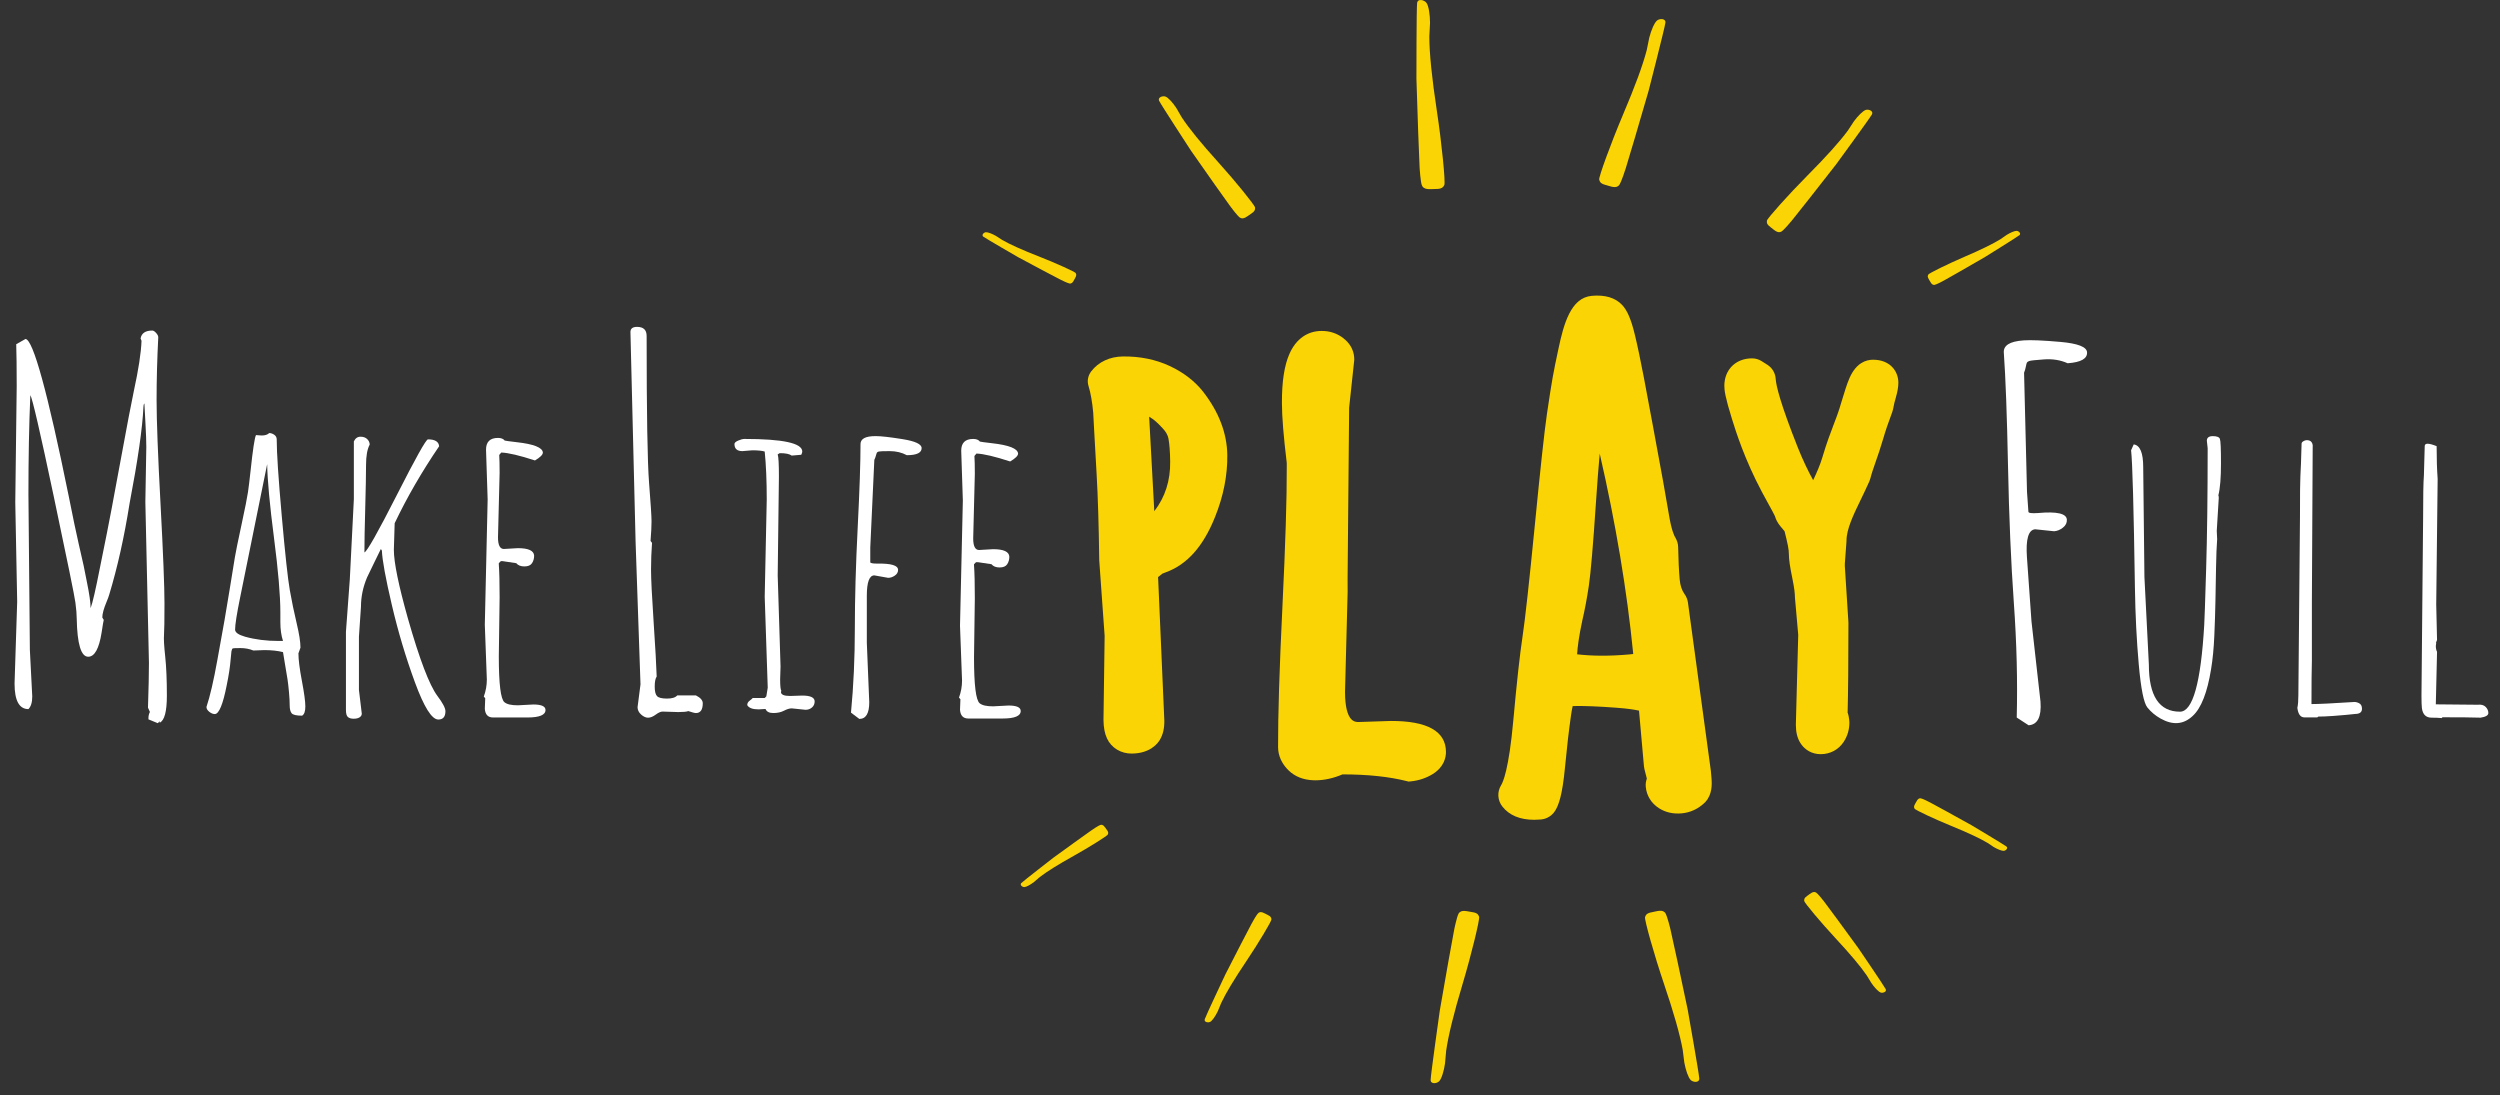
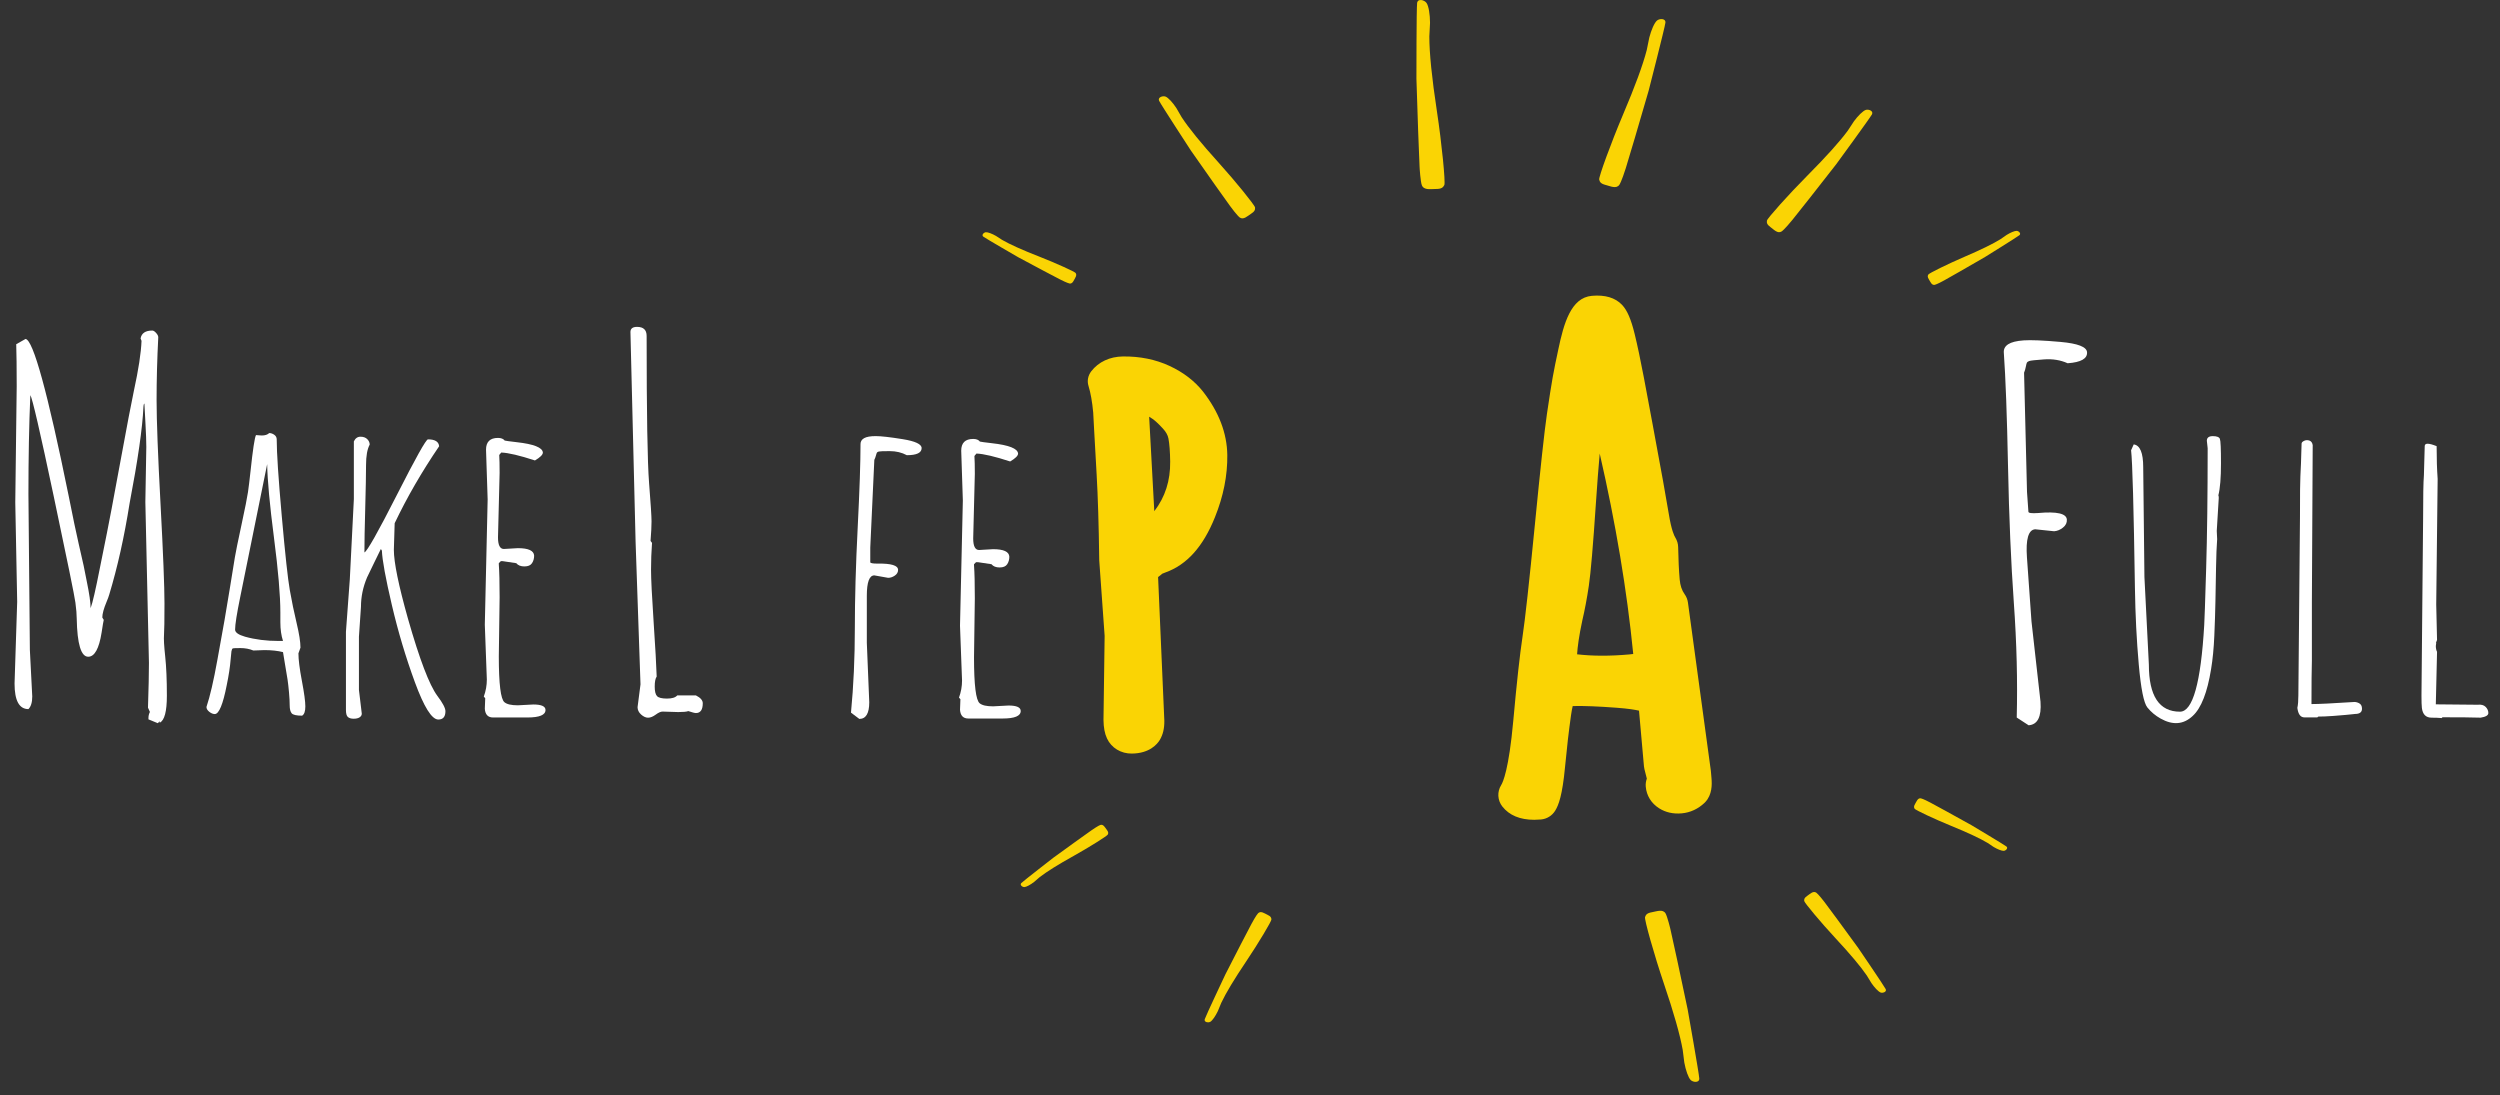
<svg xmlns="http://www.w3.org/2000/svg" version="1.1" id="Capa_1" x="0px" y="0px" width="429.037px" height="187.984px" viewBox="0 0 429.037 187.984" enable-background="new 0 0 429.037 187.984" xml:space="preserve">
  <rect x="0" y="0" width="429.037" height="187.984" fill="#333333" stroke="none" />
  <g>
    <path fill="#FFFFFF" d="M24.125,58.082c0.163-0.902,0.834-1.355,2.01-1.355c0.191,0,0.41,0.137,0.657,0.411   c0.245,0.273,0.369,0.52,0.369,0.739c-0.191,3.749-0.288,7.345-0.288,10.792c0,3.447,0.226,9.396,0.678,17.85   c0.451,8.455,0.677,14.131,0.677,17.03c0,2.9-0.028,4.7-0.081,5.397c-0.057,0.698,0.012,1.936,0.205,3.713   c0.191,1.779,0.287,4.021,0.287,6.73c0,2.709-0.411,4.254-1.231,4.637v-0.246l-0.329,0.329l-1.6-0.656v-0.246   c0-0.356,0.082-0.698,0.246-1.026l-0.328-0.739c0.109-3.337,0.164-5.895,0.164-7.673l-0.616-27.618l0.165-9.438   c0-0.957-0.049-2.298-0.145-4.022c-0.096-1.723-0.158-2.871-0.184-3.447c-0.11,0.11-0.164,0.301-0.164,0.576   c-0.165,3.638-0.959,9.164-2.38,16.578c-0.903,5.718-2.067,10.93-3.488,15.635c-0.083,0.302-0.233,0.712-0.452,1.232   c-0.492,1.176-0.738,2.078-0.738,2.708l0.246,0.41c-0.055,0.192-0.179,0.917-0.369,2.175c-0.437,2.764-1.204,4.146-2.298,4.146   c-1.231,0-1.888-2.175-1.97-6.525c0-0.712-0.076-1.634-0.227-2.771c-0.15-1.135-1.394-7.235-3.734-18.302   c-2.338-11.066-3.672-16.83-4.001-17.297c-0.219,5.062-0.327,10.725-0.327,16.989l0.246,26.716l0.41,8.002   c0,1.012-0.219,1.737-0.656,2.175c-1.588,0-2.381-1.463-2.381-4.391l0.451-14.034l-0.327-17.03l0.245-19.945   c0-3.2-0.028-5.607-0.082-7.222l1.6-0.902c1.314,0.164,3.776,9.123,7.388,26.877c0.739,3.722,1.313,6.471,1.724,8.25   c0.41,1.778,0.697,3.044,0.861,3.795c0.164,0.752,0.342,1.648,0.534,2.687c0.438,2.107,0.656,3.641,0.656,4.597   c0.329-0.848,0.86-3.16,1.601-6.936l1.189-5.909c0.328-1.586,1.088-5.614,2.278-12.085c1.188-6.469,1.976-10.594,2.359-12.372   c0.793-3.638,1.232-6.497,1.313-8.577L24.125,58.082z" />
    <path fill="#FFFFFF" d="M45.362,111.567l-1.88,0.07c-0.676-0.28-1.418-0.418-2.232-0.418c-0.813,0-1.253,0.023-1.322,0.07   c-0.07,0.046-0.117,0.127-0.14,0.244c-0.024,0.116-0.048,0.198-0.069,0.244l-0.141,1.428c-0.093,1.209-0.313,2.661-0.662,4.356   c-0.65,3.322-1.335,4.982-2.055,4.982c-0.302,0-0.616-0.129-0.941-0.383c-0.326-0.255-0.488-0.534-0.488-0.836   c0.604-1.789,1.232-4.496,1.882-8.119c0.65-3.623,1.057-5.882,1.219-6.776c0.163-0.895,0.465-2.7,0.906-5.419   c0.441-2.718,0.732-4.506,0.87-5.365c0.141-0.858,0.518-2.718,1.134-5.575c0.615-2.857,0.986-4.727,1.114-5.61   c0.128-0.882,0.273-2.079,0.437-3.589c0.395-3.715,0.707-5.783,0.94-6.202l0.976,0.07c0.58,0,1.01-0.14,1.289-0.418   c0.301,0,0.592,0.099,0.871,0.295c0.278,0.199,0.418,0.459,0.418,0.785c0,2.277,0.289,6.679,0.871,13.205   c0.58,6.528,1.039,10.749,1.376,12.666c0.337,1.916,0.726,3.798,1.167,5.645c0.441,1.846,0.663,3.258,0.663,4.233l-0.349,0.976   c0,1.067,0.197,2.643,0.592,4.72c0.396,2.08,0.593,3.543,0.593,4.391c0,0.848-0.187,1.376-0.558,1.585   c-0.977,0-1.574-0.14-1.795-0.418c-0.222-0.279-0.332-0.726-0.332-1.341c0-0.616-0.039-1.371-0.121-2.266   c-0.082-0.893-0.163-1.608-0.242-2.143c-0.084-0.534-0.223-1.376-0.42-2.527c-0.197-1.149-0.319-1.886-0.365-2.212   C47.662,111.683,46.594,111.567,45.362,111.567 M40.346,108.047c0,0.488,0.568,0.895,1.707,1.22   c1.742,0.488,3.67,0.732,5.784,0.732h0.731c-0.303-0.929-0.453-1.998-0.453-3.205v-1.638c0-2.95-0.365-7.248-1.098-12.893   c-0.732-5.644-1.121-9.848-1.166-12.613c-2.486,12.289-4.025,19.878-4.617,22.771C40.642,105.312,40.346,107.188,40.346,108.047" />
    <path fill="#FFFFFF" d="M67.731,89.79l-0.139,4.565c0,2.159,0.813,6.121,2.438,11.88c1.974,6.921,3.646,11.312,5.018,13.171   c0.93,1.231,1.395,2.114,1.395,2.647c0,0.952-0.408,1.429-1.221,1.429c-1.115,0-2.456-2.136-4.023-6.411   c-1.568-4.273-2.887-8.693-3.955-13.258c-1.068-4.565-1.638-7.671-1.707-9.321l-0.176-0.278c-0.162,0.349-0.538,1.12-1.131,2.316   c-0.594,1.197-1.006,2.05-1.236,2.561c-0.697,1.65-1.047,3.333-1.047,5.053l-0.348,5.122v9.128l0.488,4.077   c0,0.256-0.123,0.465-0.366,0.628c-0.245,0.161-0.587,0.243-1.027,0.243c-0.442,0-0.773-0.099-0.994-0.296   c-0.222-0.197-0.331-0.599-0.331-1.202V108.43l0.663-8.988l0.696-13.798v-9.896c0.256-0.533,0.633-0.801,1.132-0.801   s0.89,0.139,1.168,0.417c0.278,0.279,0.417,0.593,0.417,0.941c-0.417,0.768-0.626,1.939-0.626,3.52c0,1.581-0.048,4.054-0.14,7.421   c-0.094,3.369-0.139,5.888-0.139,7.561c0.464-0.186,2.316-3.466,5.557-9.843c3.24-6.376,5.022-9.563,5.348-9.563   c1.209,0,1.848,0.395,1.918,1.186C72.389,80.952,69.845,85.354,67.731,89.79" />
    <path fill="#FFFFFF" d="M83.202,121.635l0.07-1.812l-0.245-0.278c0.348-0.953,0.522-1.928,0.522-2.927l-0.348-9.408l0.487-21.498   l-0.278-8.537c0-1.348,0.685-2.021,2.056-2.021c0.534,0,0.917,0.151,1.15,0.453c0.162,0.046,0.847,0.139,2.055,0.279   c2.928,0.325,4.426,0.918,4.495,1.776c0,0.372-0.453,0.825-1.358,1.36c-2.626-0.859-4.555-1.313-5.783-1.36l-0.349,0.419   c0.045,0.673,0.068,1.695,0.068,3.066l-0.278,11.079c0,1.325,0.336,1.987,1.01,1.987l2.404-0.141c1.813,0,2.741,0.431,2.789,1.289   c0,0.489-0.123,0.919-0.367,1.29c-0.243,0.372-0.68,0.557-1.307,0.557c-0.627,0-1.092-0.185-1.395-0.557l-2.334-0.349h-0.312   l-0.348,0.349v0.208c0.092,1.232,0.138,3.114,0.138,5.646l-0.138,10.139c0,4.738,0.324,7.364,0.975,7.875   c0.418,0.349,1.183,0.523,2.299,0.523l2.648-0.14c1.395,0,2.092,0.314,2.092,0.942c0,0.859-1.035,1.289-3.102,1.289h-5.889   C83.748,123.134,83.272,122.634,83.202,121.635" />
    <path fill="#FFFFFF" d="M116.398,122.201l-2.693-0.084c-0.309,0-0.701,0.174-1.178,0.526c-0.477,0.349-0.911,0.525-1.304,0.525   c-0.394,0-0.792-0.182-1.2-0.546c-0.406-0.365-0.608-0.785-0.608-1.263l0.504-3.913l-0.842-24.448l-0.884-36.018   c0-0.59,0.38-0.884,1.137-0.884c1.095,0,1.642,0.519,1.642,1.557c0,13.268,0.14,21.677,0.419,25.225   c0.281,3.55,0.422,5.744,0.422,6.586c0,0.842-0.057,1.964-0.168,3.367l0.252,0.336c-0.113,1.515-0.168,3.051-0.168,4.607   c0,1.557,0.148,4.537,0.441,8.941c0.295,4.405,0.47,7.532,0.527,9.384c-0.226,0.337-0.338,0.912-0.338,1.726   c0,0.813,0.133,1.36,0.4,1.641c0.267,0.28,0.834,0.421,1.703,0.421c0.869,0,1.459-0.183,1.768-0.547h3.198   c0.785,0.393,1.178,0.843,1.178,1.347c0,1.122-0.393,1.683-1.178,1.683c-0.196,0-0.63-0.112-1.305-0.337   C117.844,122.146,117.268,122.201,116.398,122.201" />
-     <path fill="#FFFFFF" d="M138.237,121.81l-2.368-0.244c-0.373,0-0.814,0.134-1.324,0.401c-0.512,0.267-1.121,0.4-1.83,0.4   s-1.155-0.231-1.342-0.697l-1.185,0.07c-1.022,0-1.673-0.243-1.951-0.732c0-0.301,0.134-0.551,0.4-0.749   c0.268-0.197,0.447-0.354,0.54-0.47h2.057l0.279-0.28l0.242-1.498l-0.521-15.61l0.35-16.655c0-3.229-0.117-5.981-0.35-8.257   c-0.466-0.14-1.173-0.21-2.126-0.21l-1.707,0.14c-0.905,0-1.358-0.407-1.358-1.219c0-0.21,0.213-0.407,0.645-0.593   c0.43-0.186,0.784-0.278,1.063-0.278c6.621,0,9.93,0.72,9.93,2.16c0,0.139-0.058,0.325-0.174,0.558l-1.637,0.139   c-0.373-0.279-1.059-0.417-2.057-0.417l-0.349,0.208c0.14,0.419,0.209,1.685,0.209,3.798l-0.209,16.969l0.488,15.644l-0.069,2.195   c0,1.115,0.069,1.777,0.207,1.986l-0.068,0.174c0,0.465,0.523,0.696,1.568,0.696l2.09-0.069c1.417,0,2.125,0.337,2.125,1.01   c0,0.418-0.15,0.762-0.452,1.029C139.051,121.677,138.678,121.81,138.237,121.81" />
    <path fill="#FFFFFF" d="M148.76,110.313l0.418,10.208c0,1.905-0.57,2.858-1.707,2.858l-1.429-1.08   c0.44-4.576,0.661-9.408,0.661-14.495c0-5.087,0.163-10.83,0.488-17.23c0.325-6.399,0.487-11.19,0.487-14.372   c0-0.442,0.21-0.778,0.628-1.011c0.418-0.231,1.08-0.348,1.985-0.348c0.907,0,2.445,0.173,4.617,0.523   c2.171,0.349,3.258,0.86,3.258,1.533c0,0.813-0.849,1.219-2.544,1.219c-0.859-0.464-1.835-0.697-2.926-0.697   c-1.093,0-1.72,0.022-1.882,0.07c-0.163,0.046-0.269,0.104-0.313,0.174c-0.047,0.07-0.105,0.239-0.176,0.506   c-0.068,0.268-0.162,0.517-0.277,0.749l-0.696,15.052v2.508c0,0.163,0.405,0.244,1.22,0.244c2.368-0.045,3.553,0.314,3.553,1.081   c0,0.394-0.186,0.719-0.558,0.975c-0.372,0.256-0.755,0.384-1.149,0.384l-2.369-0.419c-0.86,0-1.289,1.162-1.289,3.485V110.313z" />
    <path fill="#FFFFFF" d="M164.752,121.81l0.07-1.813l-0.244-0.278c0.348-0.952,0.523-1.928,0.523-2.927l-0.35-9.408l0.488-21.498   l-0.279-8.537c0-1.347,0.686-2.021,2.056-2.021c0.534,0,0.917,0.151,1.151,0.453c0.161,0.047,0.848,0.14,2.055,0.279   c2.927,0.326,4.426,0.918,4.496,1.776c0,0.374-0.455,0.825-1.36,1.36c-2.626-0.859-4.552-1.313-5.784-1.36l-0.348,0.419   c0.045,0.673,0.069,1.696,0.069,3.066l-0.279,11.08c0,1.325,0.337,1.987,1.011,1.987l2.404-0.141c1.813,0,2.741,0.431,2.787,1.289   c0,0.489-0.121,0.919-0.365,1.291c-0.244,0.372-0.68,0.557-1.308,0.557c-0.627,0-1.091-0.186-1.394-0.557l-2.333-0.35h-0.314   l-0.349,0.35v0.208c0.093,1.231,0.139,3.114,0.139,5.645l-0.139,10.139c0,4.739,0.324,7.364,0.975,7.876   c0.419,0.348,1.184,0.522,2.3,0.522l2.648-0.14c1.393,0,2.091,0.313,2.091,0.941c0,0.859-1.035,1.289-3.102,1.289h-5.889   C165.299,123.308,164.822,122.809,164.752,121.81" />
    <path fill="#FAD404" d="M206.457,67.202c-1.449-1.826-3.383-3.31-5.746-4.405c-2.4-1.113-5.092-1.659-8.01-1.622   c-2.251,0.028-4.178,0.934-5.424,2.542c-0.567,0.739-0.742,1.653-0.477,2.506c0.367,1.189,0.641,2.731,0.811,4.586   c0.037,0.647,0.088,1.594,0.151,2.84c0.064,1.315,0.21,3.92,0.435,7.745c0.219,3.819,0.371,8.746,0.446,14.644   c0.001,0.054,0.001,0.105,0.005,0.157l0.924,12.933l-0.195,14.328c0,0.022-0.003,0.046-0.003,0.069   c0.018,1.348,0.21,2.366,0.603,3.205c0.758,1.625,2.401,2.62,4.286,2.596c3.05-0.038,4.346-1.637,4.766-2.325   c0.546-0.902,0.805-1.979,0.788-3.294l-0.002-0.082l-1.069-24.597c0.249-0.175,0.487-0.365,0.714-0.569   c0.08-0.037,0.248-0.115,0.558-0.221c3.675-1.319,6.453-4.416,8.483-9.466c1.455-3.595,2.168-7.186,2.123-10.674   C210.575,74.358,209.181,70.701,206.457,67.202 M200.82,79.208c0.042,3.271-0.855,6.085-2.726,8.521l-0.882-16.217   c0.221,0.14,0.416,0.268,0.594,0.384c0.241,0.163,0.792,0.589,1.755,1.638c0.54,0.586,0.854,1.151,0.962,1.727   C200.699,76.204,200.799,77.533,200.82,79.208" />
    <path fill="#FAD404" d="M293.612,132.33c-0.005-0.05-0.01-0.1-0.018-0.149l-3.917-28.774c-0.072-0.519-0.269-1.013-0.576-1.439   c-0.474-0.659-0.748-1.479-0.842-2.51c-0.135-1.527-0.223-3.397-0.263-5.559c-0.01-0.582-0.178-1.147-0.485-1.639   c-0.19-0.3-0.676-1.294-1.114-4.02c-0.399-2.464-1.303-7.476-2.764-15.315c-0.459-2.484-0.971-5.223-1.523-8.139   c-0.567-2.986-1.095-5.492-1.573-7.446c-0.631-2.575-1.279-4.076-2.169-5.021c-1.165-1.23-2.91-1.752-5.184-1.55   c-3.59,0.318-4.814,4.729-5.756,9.2c-0.396,1.828-0.724,3.453-0.972,4.833c-0.244,1.367-0.566,3.419-0.984,6.268   c-0.419,2.861-1.1,9.115-2.081,19.121c-0.958,9.762-1.667,16.182-2.105,19.081c-0.459,3.028-0.993,7.883-1.586,14.426   c-0.758,8.374-1.779,10.56-2.075,11.031c-0.719,1.145-0.641,2.618,0.197,3.679c1.194,1.517,3.033,2.282,5.475,2.282   c0.371,0,0.755-0.019,1.154-0.053c1.007-0.089,1.911-0.65,2.442-1.511c0.577-0.941,1.231-2.573,1.694-7.54   c0.3-3.201,0.646-6.18,1.025-8.856c0.098-0.689,0.199-1.195,0.286-1.559c1.848-0.046,4.397,0.052,7.603,0.295   c1.951,0.148,3.11,0.341,3.777,0.496l0.847,9.534c0.015,0.169,0.042,0.334,0.083,0.498l0.413,1.633   c-0.163,0.442-0.227,0.915-0.185,1.386c0.136,1.54,0.954,2.858,2.3,3.708c1.108,0.702,2.409,0.993,3.871,0.864   c1.466-0.13,2.824-0.759,3.93-1.819c0.05-0.049,0.1-0.101,0.145-0.152c1.142-1.249,1.137-2.933,1.033-4.092L293.612,132.33z    M272.664,100.556c0.328-2.192,0.727-6.859,1.223-14.27c0.225-3.347,0.442-6.166,0.65-8.444c2.753,11.998,4.68,23.518,5.751,34.391   c-0.18,0.026-0.407,0.054-0.695,0.079c-3.327,0.296-6.321,0.287-8.94-0.024c0.082-1.296,0.326-3.16,0.898-5.816   C271.969,104.695,272.344,102.706,272.664,100.556" />
-     <path fill="#FAD404" d="M321.441,61.734c-1.204,0-2.879,0.539-4.02,3.101c-0.449,1.012-0.855,2.343-1.365,4.027   c-0.129,0.419-0.264,0.863-0.406,1.33c-0.228,0.733-0.539,1.549-0.901,2.497c-0.566,1.481-1.272,3.325-1.983,5.737   c-0.389,1.317-0.984,2.684-1.6,3.984c-0.844-1.54-1.772-3.433-2.647-5.64c-2.991-7.546-3.71-10.564-3.786-11.766   c-0.061-0.979-0.587-1.87-1.416-2.397l-0.987-0.629c-0.493-0.313-1.065-0.48-1.649-0.48c-2.803,0-4.759,1.941-4.759,4.722   c0,0.775,0.16,2.001,1.314,5.695c0.698,2.235,2.154,6.889,5.13,12.499c0.424,0.799,0.83,1.536,1.188,2.186   c0.413,0.747,0.92,1.666,1.068,2.009c0.246,0.933,0.802,1.576,1.254,2.099c0.123,0.143,0.303,0.35,0.386,0.471   c0.245,0.967,0.435,1.796,0.569,2.462c0.111,0.564,0.168,1.064,0.168,1.488c0,0.873,0.18,2.122,0.579,4.047   c0.393,1.889,0.45,2.786,0.45,3.151c0,0.091,0.005,0.181,0.014,0.27l0.561,6.354l-0.407,15.359c0,0.027,0,0.054,0,0.081   c0,1.24,0.242,2.244,0.743,3.069c0.76,1.25,2.043,1.967,3.52,1.967c1.632,0,3.072-0.772,3.954-2.123   c0.643-0.99,0.97-2.103,0.97-3.307c0-0.151-0.01-0.304-0.033-0.454l-0.083-0.551c-0.035-0.238-0.098-0.469-0.187-0.688   c0.092-3.606,0.139-8.77,0.139-15.377c0-0.064-0.002-0.13-0.006-0.195l-0.613-9.579v-0.417L316.879,93   c0.005-0.077,0.008-0.153,0.008-0.231c0-1.969,1.201-4.451,2.474-7.077c0.487-1.005,0.99-2.042,1.462-3.12   c0.072-0.166,0.13-0.337,0.172-0.512c0.18-0.742,0.513-1.7,0.899-2.81c0.395-1.129,0.839-2.407,1.255-3.836   c0.522-1.798,0.966-2.993,1.261-3.784c0.27-0.72,0.445-1.195,0.534-1.72c0.076-0.455,0.208-1.001,0.393-1.627   c0.308-1.053,0.452-1.884,0.452-2.615C325.788,63.775,324.429,61.734,321.441,61.734" />
-     <path fill="#FAD404" d="M238.666,123.727l-5.501,0.181c-0.632,0.007-2.316,0.008-2.34-5.138l0.45-17.209l-0.009-2.154   c-0.005-1.103,0.267-29.445,0.267-29.445l0.878-8.189V61.65c-0.004-0.995-0.335-2.43-1.88-3.62   c-1.072-0.825-2.317-1.247-3.743-1.235c-2.41,0.01-4.354,1.381-5.47,3.861c-0.905,2.012-1.338,4.814-1.321,8.567   c0.01,2.332,0.28,5.676,0.829,10.22l0.002,0.66c0.023,5.263-0.227,13.319-0.743,23.942c-0.52,10.718-0.771,18.852-0.748,24.171   c0.005,1.46,0.622,2.835,1.78,3.973c1.102,1.083,2.557,1.66,4.332,1.716c0.109,0.003,0.222,0.005,0.333,0.006   c1.498-0.007,3.048-0.349,4.612-1.017c4.303,0.002,7.995,0.39,10.972,1.144l0.379,0.094l0.388-0.04   c1.369-0.143,2.627-0.563,3.74-1.25c1.989-1.233,2.279-2.912,2.275-3.803C248.133,125.487,244.951,123.707,238.666,123.727" />
-     <path fill="#FAD404" d="M245.518,185.335c-0.003-0.773,1.573-11.912,1.573-11.912l1.453-8.305l0.973-5.325   c0.047-0.333,0.513-2.479,0.781-2.974c0.443-0.806,1.48-0.411,2.342-0.289c0.858,0.121,1.056,0.395,1.2,0.802   c0.146,0.407-1.313,6.441-2.827,11.502c-1.52,5.063-2.462,8.896-2.83,11.503l-0.195,2.161c-0.184,1.303-0.588,2.618-0.989,3.045   C246.598,185.972,245.521,186.107,245.518,185.335" />
    <path fill="#FAD404" d="M206.753,174.905c0.159-0.52,3.541-7.686,3.541-7.686l2.712-5.285l1.764-3.379   c0.102-0.215,0.861-1.562,1.146-1.837c0.465-0.451,1.082,0.032,1.636,0.292c0.552,0.261,0.628,0.486,0.641,0.791   c0.013,0.304-2.226,4.06-4.302,7.149c-2.078,3.089-3.512,5.473-4.303,7.149l-0.581,1.413c-0.398,0.839-0.942,1.639-1.302,1.843   C207.347,175.559,206.594,175.426,206.753,174.905" />
    <path fill="#FAD404" d="M175.268,151.547c0.314-0.323,5.493-4.34,5.493-4.34l3.98-2.88l2.568-1.831   c0.155-0.121,1.221-0.828,1.534-0.925c0.512-0.158,0.786,0.429,1.097,0.829c0.309,0.399,0.28,0.593,0.176,0.822   c-0.104,0.229-3.164,2.159-5.852,3.659c-2.691,1.499-4.642,2.72-5.854,3.659l-0.958,0.824c-0.606,0.47-1.31,0.856-1.65,0.872   C175.462,152.251,174.956,151.871,175.268,151.547" />
    <path fill="#FAD404" d="M290.148,185.349c-0.415-0.414-0.864-1.713-1.096-3.008l-0.272-2.153c-0.459-2.592-1.535-6.39-3.233-11.396   c-1.693-5.006-3.365-10.984-3.233-11.395c0.131-0.412,0.319-0.692,1.173-0.844c0.855-0.152,1.878-0.582,2.349,0.207   c0.287,0.485,0.828,2.613,0.886,2.944l1.16,5.287l1.748,8.249c0,0,1.968,11.075,1.993,11.848   C291.645,185.859,290.564,185.761,290.148,185.349" />
    <path fill="#FAD404" d="M244.815,0.51c0.365,0.518,0.599,1.987,0.599,3.411l-0.119,2.344c0,2.846,0.429,7.094,1.288,12.744   c0.857,5.649,1.505,12.331,1.286,12.744c-0.217,0.413-0.469,0.677-1.406,0.677c-0.939,0-2.111,0.265-2.461-0.664   c-0.215-0.571-0.389-2.938-0.389-3.303l-0.234-5.848l-0.3-9.112c0,0,0-12.165,0.12-12.992   C243.318-0.316,244.451-0.007,244.815,0.51" />
    <path fill="#FAD404" d="M200.016,16.573c0.468,0.176,1.252,1.031,1.858,1.96l0.916,1.581c1.211,1.858,3.31,4.44,6.298,7.747   c2.987,3.306,6.27,7.379,6.299,7.746c0.027,0.366-0.032,0.65-0.669,1.066c-0.639,0.415-1.32,1.108-1.954,0.656   c-0.39-0.276-1.515-1.745-1.669-1.983l-2.649-3.712l-4.081-5.814c0,0-5.177-7.938-5.447-8.53   C198.648,16.696,199.549,16.396,200.016,16.573" />
    <path fill="#FAD404" d="M323.607,169.734c-0.238-0.489-4.701-7.038-4.701-7.038l-3.503-4.796l-2.271-3.062   c-0.135-0.196-1.097-1.407-1.421-1.635c-0.53-0.373-1.064,0.2-1.57,0.544c-0.504,0.344-0.544,0.578-0.509,0.882   c0.035,0.302,2.835,3.661,5.368,6.388c2.535,2.727,4.323,4.857,5.367,6.389l0.796,1.304c0.522,0.767,1.187,1.472,1.573,1.618   C323.125,170.472,323.847,170.222,323.607,169.734" />
    <path fill="#FAD404" d="M320.194,18.863c-0.488,0.165-1.345,1.015-2.025,1.947l-1.045,1.591c-1.362,1.863-3.677,4.439-6.943,7.727   c-3.269,3.288-6.89,7.351-6.946,7.727c-0.055,0.375-0.016,0.668,0.597,1.116c0.616,0.451,1.256,1.185,1.932,0.744   c0.412-0.271,1.66-1.738,1.835-1.976l2.952-3.716l4.56-5.823c0,0,5.825-7.964,6.142-8.563   C321.569,19.04,320.68,18.698,320.194,18.863" />
    <path fill="#FAD404" d="M169.182,39.854c0.341-0.031,1.09,0.256,1.753,0.64l1.063,0.687c1.328,0.766,3.426,1.711,6.294,2.831   c2.868,1.121,6.16,2.618,6.295,2.832c0.135,0.213,0.189,0.402-0.063,0.839c-0.254,0.438-0.445,1.056-0.975,0.969   c-0.324-0.052-1.475-0.609-1.646-0.708l-2.792-1.465l-4.335-2.315c0,0-5.677-3.277-6.03-3.556   C168.393,40.33,168.842,39.884,169.182,39.854" />
    <path fill="#FAD404" d="M344.332,145.27c-0.35-0.284-5.979-3.645-5.979-3.645l-4.298-2.379l-2.772-1.507   c-0.168-0.101-1.31-0.674-1.635-0.732c-0.527-0.094-0.728,0.521-0.988,0.956c-0.258,0.433-0.207,0.622-0.075,0.837   c0.132,0.215,3.401,1.762,6.253,2.926c2.852,1.163,4.934,2.139,6.251,2.924l1.052,0.703c0.658,0.393,1.403,0.692,1.743,0.666   C344.225,145.992,344.68,145.553,344.332,145.27" />
    <path fill="#FAD404" d="M346.103,39.62c-0.342-0.019-1.08,0.292-1.732,0.695l-1.038,0.721c-1.302,0.81-3.368,1.822-6.201,3.035   c-2.829,1.214-6.071,2.818-6.198,3.036c-0.128,0.216-0.176,0.407,0.09,0.836c0.268,0.431,0.479,1.041,1.005,0.938   c0.323-0.064,1.454-0.657,1.622-0.761l2.743-1.555l4.257-2.455c0,0,5.569-3.459,5.913-3.749   C346.907,40.07,346.443,39.64,346.103,39.62" />
    <path fill="#FAD404" d="M285.809,3.899c-0.081,0.769-2.877,11.665-2.877,11.665l-2.364,8.094l-1.554,5.185   c-0.085,0.326-0.785,2.407-1.107,2.868c-0.527,0.752-1.518,0.246-2.359,0.029c-0.838-0.214-1.005-0.509-1.104-0.929   c-0.1-0.421,2.017-6.256,4.082-11.12c2.069-4.863,3.431-8.569,4.084-11.119l0.433-2.126c0.328-1.276,0.873-2.538,1.32-2.918   C284.806,3.148,285.892,3.131,285.809,3.899" />
    <path fill="#FFFFFF" d="M380.429,91.107l0.068,1.421c-0.094,1.202-0.154,2.82-0.191,4.854c-0.033,2.034-0.068,3.964-0.104,5.79   c-0.034,1.826-0.098,3.802-0.191,5.929c-0.091,2.125-0.275,4.033-0.554,5.72c-0.647,4.021-1.698,6.703-3.155,8.044   c-1.572,1.479-3.41,1.629-5.513,0.45c-0.901-0.507-1.658-1.144-2.271-1.906c-0.614-0.764-1.104-3.219-1.474-7.368   c-0.369-4.148-0.589-8.522-0.659-13.122c-0.208-13.821-0.428-21.704-0.658-23.645l0.45-1.006c1.087,0.139,1.631,1.445,1.631,3.918   l0.208,18.826l0.762,15.047c0,5.386,1.779,8.078,5.34,8.078c2.195,0,3.583-4.957,4.16-14.872c0.046-0.67,0.156-3.872,0.329-9.604   c0.173-5.733,0.261-12.644,0.261-20.734l-0.14-1.283c0-0.531,0.341-0.797,1.023-0.797c0.682,0,1.086,0.156,1.214,0.468   c0.127,0.312,0.189,1.711,0.189,4.195c0,2.485-0.149,4.316-0.45,5.495c0.046,0.093,0.069,0.243,0.069,0.451L380.429,91.107z" />
    <path fill="#FFFFFF" d="M405.355,121.625c0,0.601-0.404,0.902-1.213,0.902c-2.845,0.3-4.947,0.45-6.31,0.45l-0.139,0.138h-2.219   c-0.671,0-1.074-0.542-1.214-1.628c0.116-0.532,0.173-1.249,0.173-2.149l0.277-30.58c0-3.999,0.023-6.339,0.07-7.021   c0.046-0.682,0.081-1.428,0.104-2.237c0.021-0.809,0.047-1.56,0.068-2.253l0.035-1.075c-0.023-0.185,0.109-0.352,0.398-0.502   c0.29-0.15,0.594-0.174,0.92-0.07c0.321,0.104,0.52,0.365,0.589,0.78l-0.14,26.905v10.088c-0.046,1.573-0.069,4.057-0.069,7.455   c1.226,0,3.618-0.115,7.178-0.347c0.299-0.045,0.624,0.018,0.972,0.19C405.182,120.844,405.355,121.162,405.355,121.625" />
    <path fill="#FFFFFF" d="M418.022,120.875l7.178,0.069c0.601-0.069,1.057,0.052,1.369,0.364c0.31,0.312,0.468,0.665,0.468,1.058   c0,0.392-0.439,0.658-1.317,0.796c-1.364-0.046-3.549-0.068-6.553-0.068l-0.14,0.138c-0.532-0.046-1.108-0.07-1.731-0.07   c-0.972,0-1.527-0.554-1.665-1.664c-0.047-0.416-0.07-1.12-0.07-2.114l0.278-30.164c0-3.999,0.045-6.541,0.138-7.627l0.14-5.028   c0-0.276,0.166-0.416,0.502-0.416c0.335,0,0.849,0.14,1.542,0.416c0,2.15,0.059,4.023,0.175,5.617l-0.244,21.565l0.14,6.067   l-0.208,0.554l0.068-0.068l-0.068,0.554c0,0.394,0.068,0.729,0.208,1.006L418.022,120.875z" />
    <path fill="#FFFFFF" d="M348.632,106.635l1.549,13.796c0.184,2.58-0.497,3.927-2.039,4.037l-2.041-1.327   c0.158-6.245-0.007-12.814-0.498-19.709c-0.488-6.895-0.821-14.694-0.996-23.4c-0.175-8.704-0.416-15.214-0.722-19.526   c-0.042-0.599,0.208-1.075,0.752-1.43c0.546-0.354,1.431-0.576,2.659-0.663c1.228-0.087,3.331,0.001,6.309,0.264   c2.976,0.264,4.498,0.852,4.563,1.765c0.078,1.102-1.033,1.735-3.33,1.897c-1.211-0.546-2.556-0.768-4.034-0.663   c-1.48,0.105-2.329,0.197-2.543,0.275c-0.217,0.08-0.353,0.168-0.409,0.267c-0.057,0.098-0.118,0.333-0.188,0.702   c-0.068,0.369-0.169,0.716-0.304,1.042l0.504,20.467l0.241,3.401c0.015,0.221,0.573,0.291,1.677,0.213   c3.207-0.29,4.847,0.084,4.92,1.122c0.037,0.536-0.183,0.994-0.662,1.375c-0.479,0.383-0.986,0.592-1.522,0.63l-3.251-0.338   c-1.166,0.083-1.637,1.699-1.412,4.847L348.632,106.635z" />
  </g>
</svg>